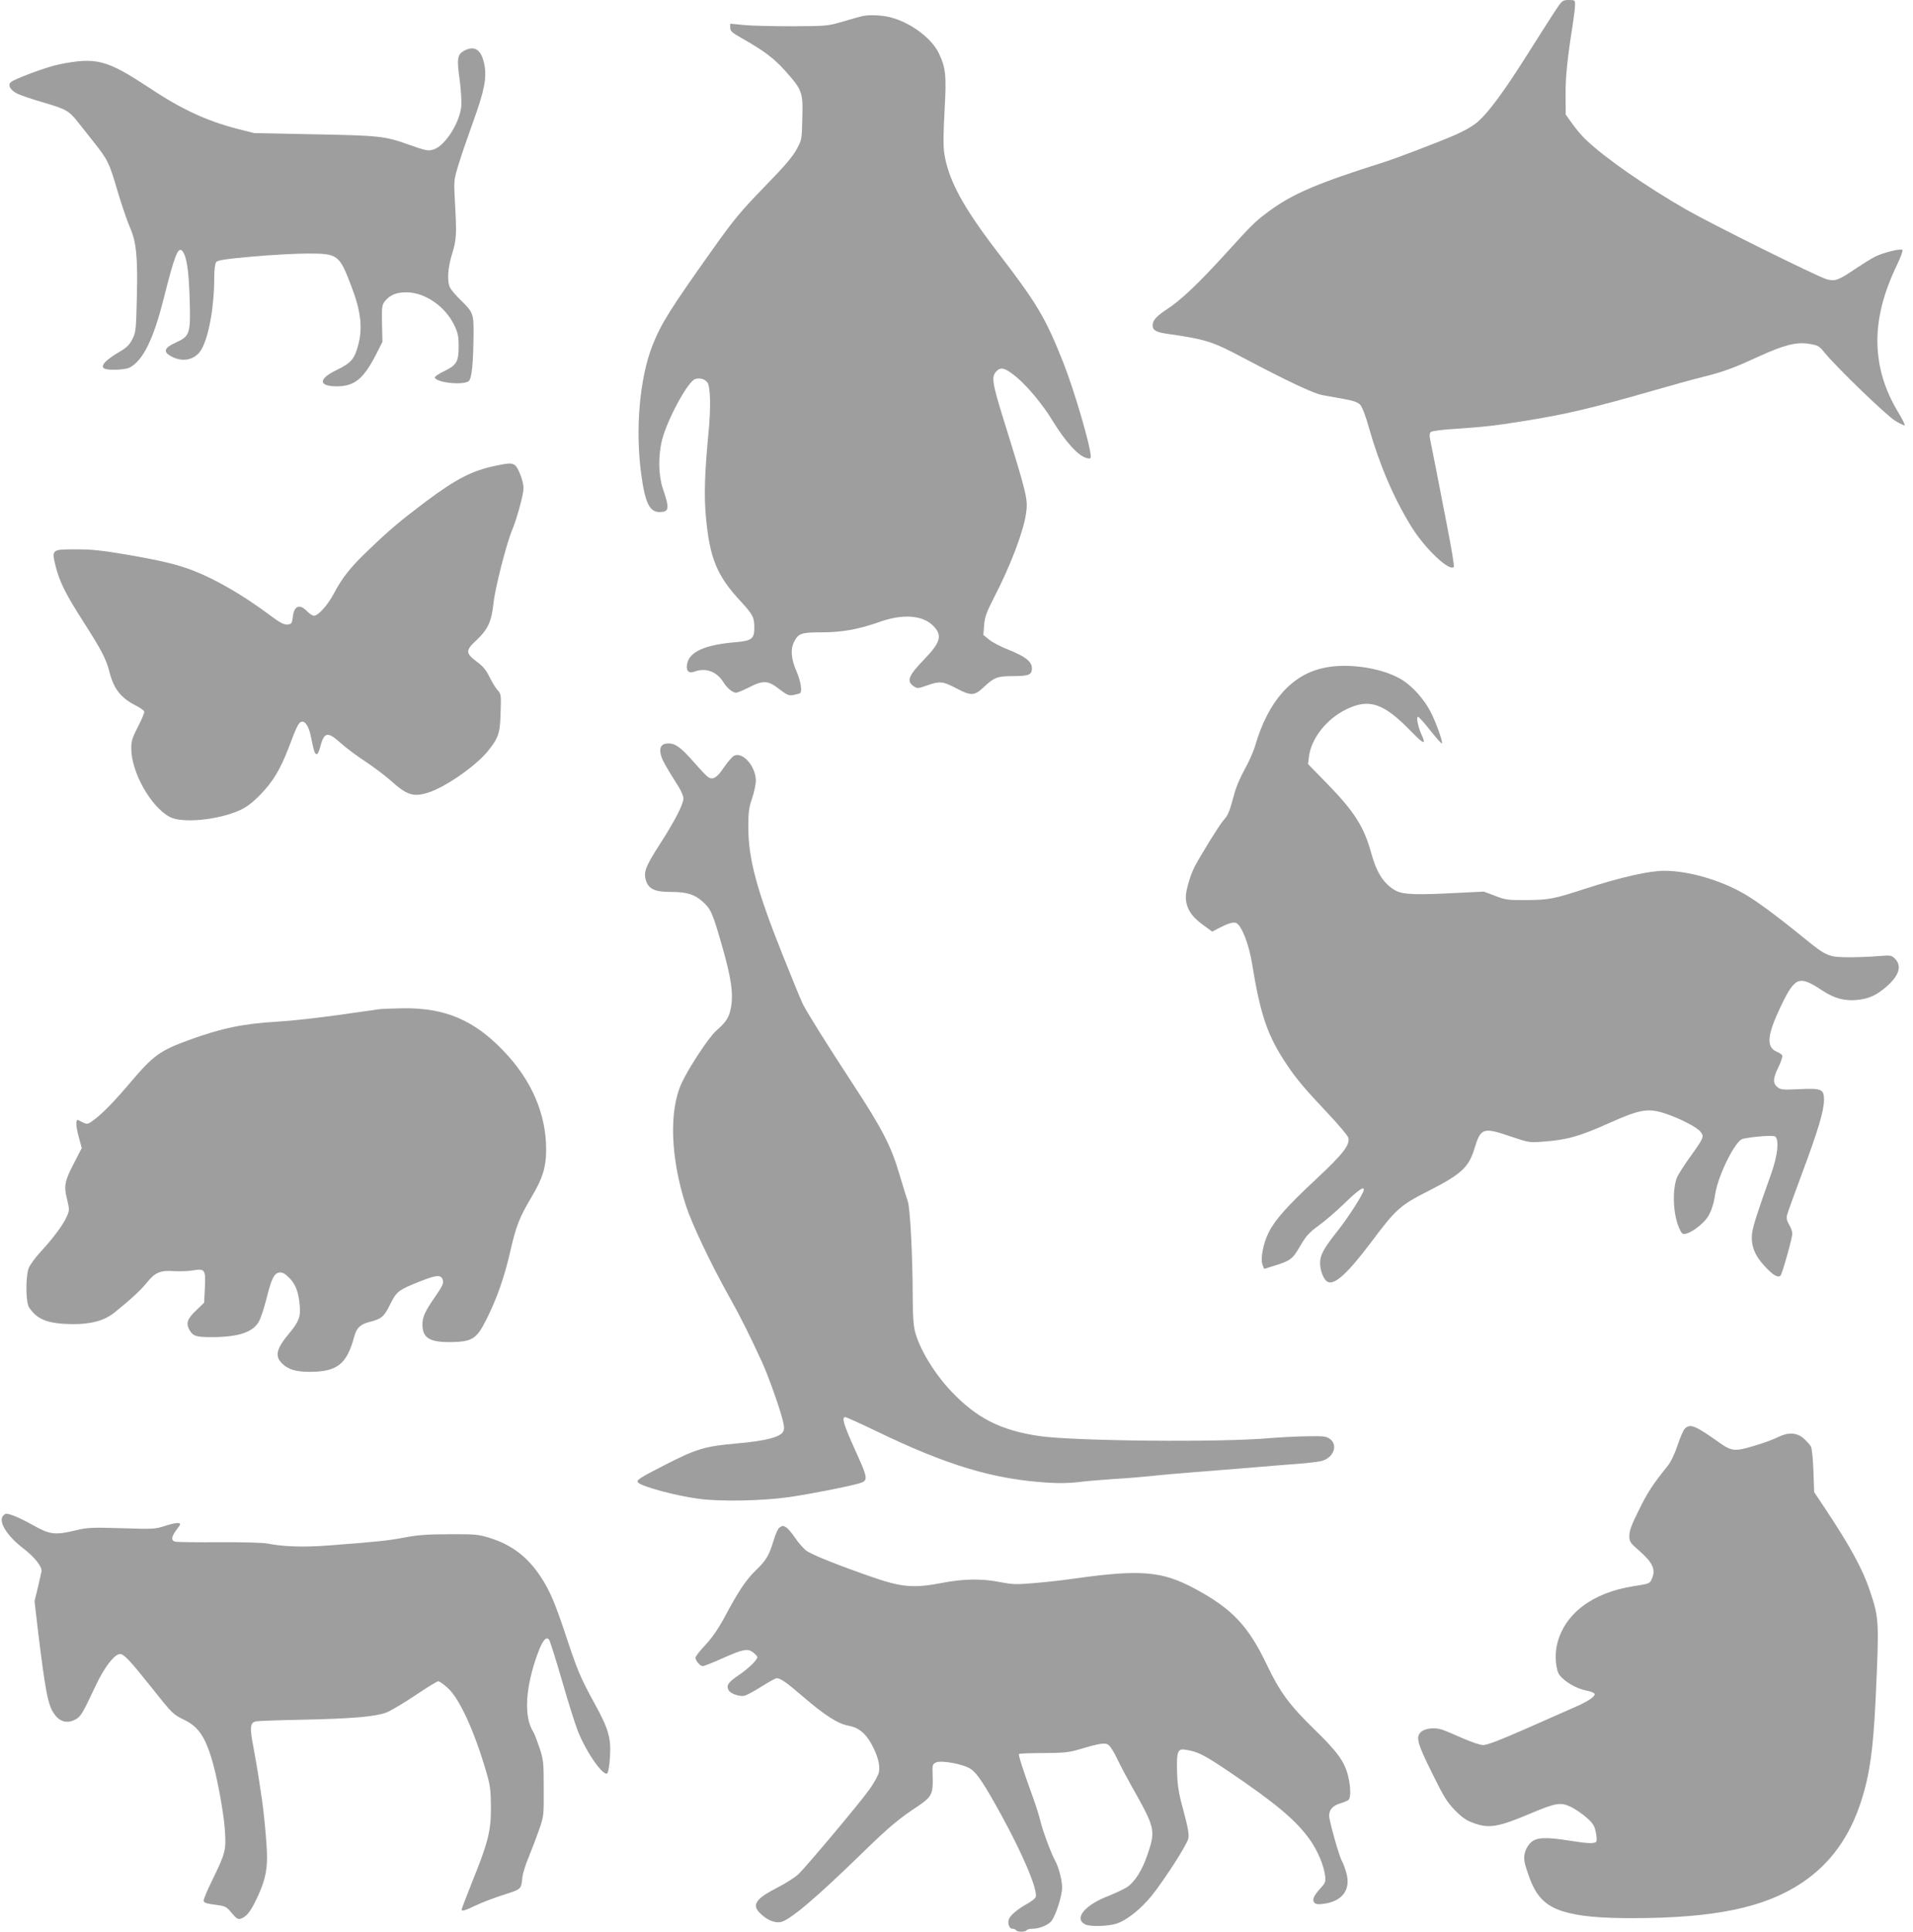
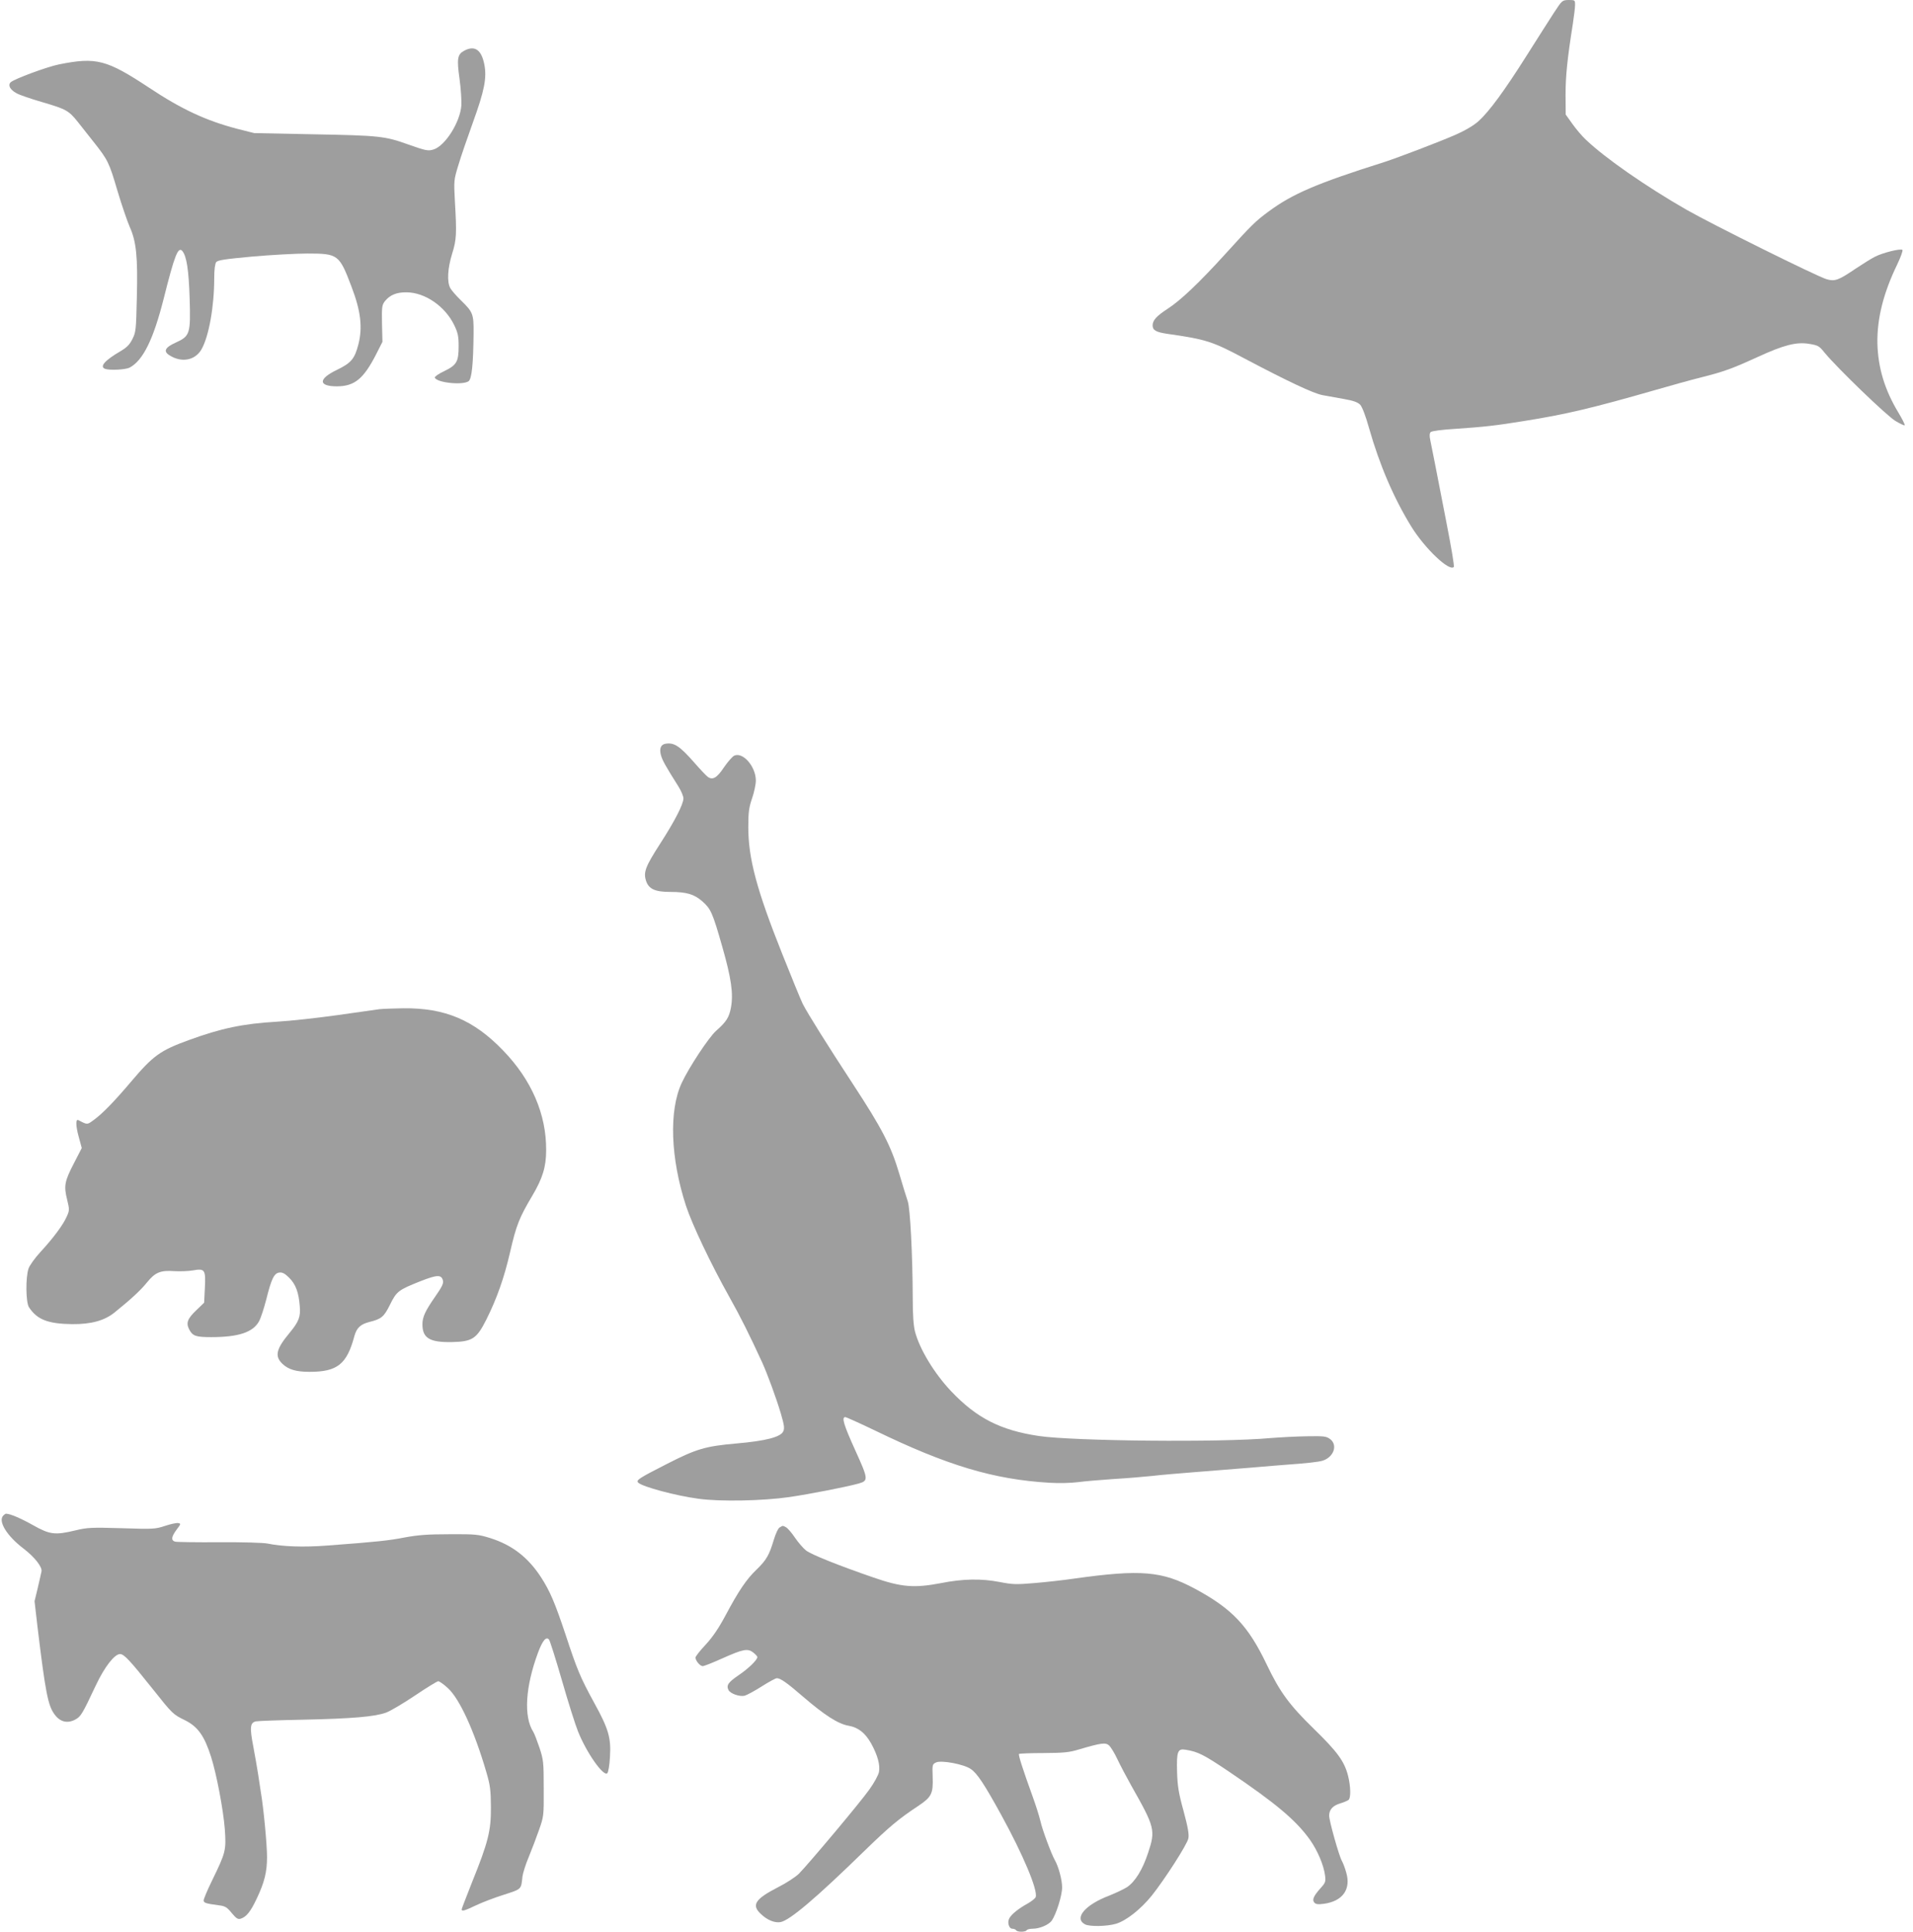
<svg xmlns="http://www.w3.org/2000/svg" version="1.0" width="1268pt" height="1280pt" viewBox="0 0 1268 1280" preserveAspectRatio="xMidYMid meet">
  <g transform="translate(0,1280) scale(0.1,-0.1)" fill="#9e9e9e" stroke="none">
    <path d="M10301 12717 c-29 -45 -111 -173 -181 -284 -149 -236 -250 -373 -320 -436 -33 -29 -86 -61 -157 -92 -108 -47 -373 -148 -468 -179 -447 -141 -609 -211 -767 -328 -88 -65 -110 -87 -288 -283 -170 -187 -294 -305 -379 -360 -75 -49 -101 -77 -101 -111 0 -32 22 -45 97 -56 259 -37 299 -50 513 -164 290 -153 454 -230 515 -242 33 -6 98 -18 144 -26 62 -11 90 -21 107 -38 13 -15 35 -71 58 -153 70 -246 164 -465 281 -655 90 -145 251 -298 281 -267 5 4 -14 118 -51 307 -18 90 -52 265 -75 385 -11 55 -24 120 -29 145 -7 32 -6 48 2 57 7 7 73 16 172 22 178 12 261 21 445 51 283 45 451 85 880 208 96 28 230 65 298 82 144 36 203 57 371 134 175 80 256 101 340 88 62 -10 69 -14 105 -59 85 -103 412 -418 469 -452 32 -19 60 -32 62 -29 3 3 -15 39 -40 81 -93 153 -137 301 -141 462 -3 164 40 334 131 522 23 48 39 92 35 97 -11 11 -130 -18 -184 -46 -22 -11 -81 -48 -129 -80 -112 -76 -136 -84 -190 -68 -63 18 -762 365 -928 460 -270 155 -539 342 -667 464 -24 22 -64 69 -89 104 l-45 63 -1 132 c0 124 12 240 48 467 8 52 15 110 15 128 0 31 -1 32 -42 32 -43 -1 -44 -2 -97 -83z" />
-     <path d="M5715 12693 c-11 -2 -67 -18 -125 -35 -103 -30 -109 -31 -335 -32 -126 0 -272 3 -322 8 l-93 9 0 -26 c0 -23 11 -33 75 -69 151 -86 214 -133 290 -218 113 -127 118 -141 113 -313 -3 -140 -3 -143 -38 -207 -26 -48 -81 -113 -215 -250 -156 -161 -201 -215 -336 -405 -290 -408 -347 -499 -405 -646 -84 -215 -114 -553 -74 -849 26 -194 56 -255 125 -253 61 2 64 23 18 157 -29 89 -31 218 -4 323 36 138 170 384 218 401 31 10 62 2 81 -21 21 -25 25 -164 8 -337 -25 -261 -30 -413 -17 -555 25 -274 73 -391 232 -561 80 -87 89 -105 89 -175 0 -71 -18 -85 -121 -94 -207 -17 -312 -64 -325 -147 -8 -44 12 -63 50 -48 73 27 146 1 190 -69 27 -43 62 -71 86 -71 8 0 46 16 84 35 95 49 127 47 201 -11 53 -40 63 -45 95 -39 19 4 38 9 42 11 17 11 6 80 -23 147 -35 80 -41 146 -15 195 28 55 48 62 177 62 140 0 246 19 383 67 157 57 290 48 361 -23 63 -63 51 -109 -59 -223 -105 -108 -119 -145 -70 -178 25 -16 29 -16 88 5 84 30 106 28 193 -18 101 -53 121 -52 186 9 67 63 89 71 193 71 102 0 124 9 124 51 0 45 -42 78 -151 122 -52 20 -112 51 -133 69 l-38 31 5 64 c4 53 15 85 66 184 108 209 192 430 211 550 15 101 11 118 -147 626 -80 258 -84 291 -43 328 27 25 58 14 128 -44 73 -61 174 -182 237 -286 88 -144 173 -237 228 -250 22 -6 27 -4 27 11 -1 66 -108 433 -180 616 -120 303 -174 394 -435 734 -235 306 -330 483 -357 664 -6 44 -5 135 3 278 13 233 8 281 -37 377 -44 95 -174 196 -303 235 -58 19 -155 25 -206 13z" />
    <path d="M3077 12464 c-45 -24 -50 -52 -31 -187 9 -66 14 -145 12 -176 -8 -110 -106 -266 -183 -291 -37 -12 -51 -9 -170 33 -153 55 -192 59 -620 67 l-400 8 -115 29 c-205 54 -367 129 -582 272 -282 186 -350 204 -598 154 -79 -16 -295 -96 -319 -118 -20 -19 -5 -49 37 -72 20 -12 100 -39 176 -61 153 -45 172 -55 231 -129 22 -28 70 -88 106 -134 94 -119 102 -134 158 -325 28 -94 65 -201 81 -238 43 -95 54 -196 47 -467 -5 -214 -6 -229 -29 -275 -19 -38 -37 -56 -79 -81 -103 -60 -141 -102 -103 -117 30 -11 135 -6 163 8 89 47 158 187 227 461 71 283 95 345 123 311 28 -34 42 -125 48 -312 7 -237 3 -251 -94 -295 -69 -31 -82 -57 -40 -83 79 -51 169 -35 212 38 49 85 85 283 85 474 0 55 5 94 13 105 10 13 56 20 240 37 126 11 290 20 364 20 204 0 212 -6 293 -220 61 -159 74 -269 46 -380 -25 -98 -48 -125 -143 -171 -125 -60 -124 -109 1 -109 116 1 175 49 258 210 l43 85 -3 121 c-2 110 0 123 19 148 33 41 77 60 144 59 123 -1 256 -93 316 -218 24 -50 29 -73 29 -138 0 -104 -13 -126 -95 -166 -37 -17 -65 -37 -63 -43 12 -34 185 -52 224 -24 21 16 31 111 33 319 1 127 -4 139 -84 217 -31 30 -63 67 -71 82 -22 42 -17 130 13 227 29 94 31 129 18 351 -7 132 -7 137 23 235 16 55 60 182 96 282 77 212 94 298 76 387 -19 97 -64 127 -133 90z" />
-     <path d="M3290 9715 c-160 -33 -264 -86 -471 -241 -170 -128 -236 -184 -381 -323 -113 -107 -172 -182 -225 -284 -40 -76 -104 -147 -132 -147 -10 0 -30 14 -46 30 -49 51 -86 36 -94 -37 -6 -45 -8 -48 -36 -51 -24 -2 -50 12 -125 68 -168 126 -354 233 -499 289 -107 41 -205 65 -441 106 -165 28 -231 35 -337 35 -162 0 -162 0 -133 -117 26 -101 67 -183 186 -368 116 -182 148 -242 169 -326 29 -114 76 -174 177 -225 27 -14 51 -31 54 -38 3 -7 -16 -52 -41 -100 -38 -74 -45 -95 -45 -145 0 -157 129 -387 255 -454 81 -44 320 -21 464 44 46 21 83 49 135 102 84 86 132 165 187 307 56 148 67 170 86 177 24 9 50 -29 63 -95 20 -98 25 -115 37 -119 7 -3 16 14 23 39 28 110 49 115 142 31 35 -31 106 -84 160 -119 53 -35 127 -91 165 -124 110 -99 151 -113 251 -82 112 35 315 176 394 273 72 88 83 121 86 257 4 118 3 125 -20 149 -12 13 -36 52 -53 86 -22 46 -43 72 -83 101 -77 58 -78 76 -4 144 76 71 100 124 113 245 10 98 85 393 124 486 32 77 75 235 75 276 0 47 -37 143 -60 155 -23 12 -38 12 -120 -5z" />
-     <path d="M8773 8374 c-213 -46 -367 -221 -453 -514 -12 -41 -44 -113 -71 -160 -28 -50 -57 -118 -69 -165 -30 -112 -39 -136 -70 -170 -25 -27 -154 -235 -193 -311 -27 -52 -57 -156 -57 -196 0 -71 34 -128 108 -182 l67 -49 40 21 c61 32 96 43 117 37 35 -12 86 -138 107 -270 56 -345 103 -479 232 -672 64 -95 121 -162 272 -322 70 -74 130 -145 134 -160 12 -47 -35 -108 -210 -271 -193 -180 -274 -270 -317 -355 -37 -72 -57 -177 -41 -217 l10 -26 62 19 c113 35 126 45 176 131 39 67 58 89 122 136 42 30 117 95 166 142 96 93 135 121 135 97 0 -23 -101 -181 -173 -272 -91 -114 -117 -160 -117 -213 0 -48 19 -100 43 -121 44 -36 131 40 294 256 166 222 192 246 386 344 215 110 263 155 301 281 41 135 57 140 241 77 116 -39 123 -41 209 -34 159 11 246 35 441 123 204 91 257 100 365 66 102 -33 220 -93 243 -125 23 -32 22 -36 -74 -170 -38 -53 -75 -111 -83 -130 -33 -83 -27 -244 14 -337 18 -39 22 -42 47 -36 31 7 84 44 122 84 34 36 58 95 70 178 20 127 134 356 183 366 74 16 202 25 215 15 27 -23 16 -126 -28 -249 -94 -263 -121 -348 -126 -396 -8 -77 17 -143 84 -214 55 -60 88 -79 105 -62 11 11 78 248 78 278 0 13 -9 39 -21 59 -15 25 -19 43 -14 63 3 15 49 141 101 281 104 278 144 411 144 483 0 71 -15 78 -164 71 -110 -5 -123 -4 -145 14 -31 26 -30 57 7 132 17 35 28 69 26 76 -3 7 -19 19 -35 25 -75 31 -67 111 29 311 92 188 117 197 272 95 77 -51 147 -70 229 -62 80 8 129 31 197 90 85 75 102 138 51 187 -20 19 -29 20 -102 14 -44 -4 -132 -8 -195 -8 -139 0 -153 6 -297 123 -184 150 -318 249 -403 298 -161 92 -367 151 -527 152 -102 0 -283 -41 -523 -118 -211 -69 -243 -75 -390 -76 -126 -1 -140 1 -210 28 l-75 28 -165 -8 c-277 -15 -368 -12 -416 13 -79 42 -129 118 -165 250 -48 175 -112 276 -296 464 l-123 126 6 49 c15 121 117 250 246 313 153 75 248 43 430 -144 88 -90 103 -94 69 -20 -23 52 -35 115 -22 115 6 0 43 -41 82 -91 39 -49 74 -88 76 -85 9 8 -38 138 -75 210 -41 79 -113 161 -179 205 -125 83 -364 122 -530 85z" />
    <path d="M4412 7872 c-32 -5 -43 -32 -31 -76 10 -35 28 -68 115 -206 19 -30 34 -66 34 -80 0 -39 -58 -151 -154 -300 -98 -152 -112 -189 -94 -246 18 -55 60 -74 161 -74 108 0 158 -15 213 -63 56 -50 67 -74 132 -302 59 -206 74 -310 57 -401 -12 -66 -31 -95 -99 -155 -48 -43 -179 -241 -227 -344 -86 -183 -75 -499 28 -815 41 -124 163 -382 288 -605 70 -124 136 -256 218 -435 35 -78 91 -230 123 -337 22 -76 25 -97 16 -117 -17 -38 -115 -64 -314 -81 -202 -18 -261 -35 -457 -135 -190 -97 -207 -108 -190 -125 30 -27 248 -86 399 -106 142 -20 428 -14 601 11 137 20 382 68 461 90 65 19 64 28 -23 220 -77 170 -92 220 -66 220 6 0 95 -40 197 -89 479 -232 786 -324 1155 -346 63 -4 144 -2 190 4 44 6 152 15 240 21 88 5 201 15 250 20 50 6 176 17 280 25 105 8 273 22 375 30 102 9 205 17 230 19 143 10 219 19 246 27 74 23 103 103 51 143 -26 19 -39 21 -155 19 -70 -1 -179 -7 -242 -12 -327 -30 -1309 -20 -1535 14 -254 38 -412 119 -580 296 -112 118 -210 280 -240 396 -10 39 -15 109 -15 218 -1 295 -17 597 -33 645 -9 25 -34 108 -57 185 -54 182 -114 298 -304 588 -169 258 -302 470 -335 535 -12 24 -73 173 -136 331 -170 426 -225 634 -225 840 0 99 4 129 25 191 14 40 25 93 25 118 0 92 -85 191 -143 165 -13 -6 -43 -41 -68 -77 -46 -70 -75 -87 -107 -64 -10 7 -51 50 -90 95 -97 110 -133 134 -190 125z" />
    <path d="M2515 6113 c-16 -2 -140 -20 -275 -39 -135 -19 -317 -39 -405 -44 -224 -13 -371 -44 -584 -122 -190 -69 -236 -103 -382 -275 -109 -129 -188 -210 -242 -250 -51 -38 -46 -37 -108 -5 -18 9 -17 -38 2 -108 l21 -77 -51 -99 c-63 -121 -69 -152 -46 -243 16 -67 16 -71 -3 -113 -24 -55 -90 -143 -174 -234 -36 -39 -72 -89 -79 -110 -20 -60 -18 -224 3 -256 54 -82 125 -110 287 -112 124 -1 213 23 280 77 109 88 173 147 215 199 55 68 90 82 184 75 37 -2 91 0 120 5 80 14 86 6 80 -115 l-5 -99 -51 -49 c-60 -57 -70 -85 -48 -128 23 -44 44 -51 147 -51 180 0 276 32 316 105 12 22 33 87 48 145 34 137 52 174 87 178 20 2 36 -6 65 -35 43 -43 63 -96 70 -189 6 -69 -6 -101 -67 -175 -90 -108 -101 -155 -48 -206 40 -38 91 -53 180 -53 184 0 247 50 297 237 15 54 40 78 98 93 81 20 98 34 138 115 44 89 55 97 203 156 110 43 138 44 148 4 5 -19 -7 -43 -51 -106 -66 -95 -85 -135 -85 -184 0 -91 47 -120 192 -118 139 3 167 21 232 150 70 140 118 277 157 446 41 179 61 229 149 377 66 112 90 188 90 298 2 237 -96 466 -285 661 -194 202 -385 283 -662 280 -70 -1 -141 -4 -158 -6z" />
-     <path d="M11167 3333 c-9 -9 -31 -59 -48 -111 -19 -57 -44 -109 -65 -135 -98 -122 -132 -173 -190 -291 -49 -98 -64 -139 -64 -171 0 -41 4 -47 66 -101 91 -80 111 -126 82 -188 -13 -29 -16 -30 -118 -46 -275 -42 -463 -184 -510 -389 -16 -69 -8 -166 17 -200 33 -44 110 -89 174 -102 36 -7 59 -17 59 -25 0 -19 -51 -52 -148 -93 -48 -21 -193 -85 -322 -142 -159 -70 -246 -103 -270 -102 -19 0 -80 21 -135 45 -55 25 -117 51 -139 58 -47 15 -111 8 -137 -16 -36 -33 -25 -75 73 -272 78 -159 100 -194 152 -247 45 -46 76 -68 119 -83 105 -40 166 -30 385 63 167 70 197 75 267 41 30 -15 76 -47 103 -71 41 -37 51 -53 60 -97 6 -30 7 -57 2 -62 -13 -13 -54 -12 -173 7 -158 25 -218 23 -256 -8 -36 -31 -55 -84 -46 -131 3 -20 20 -72 37 -117 45 -117 105 -176 215 -211 105 -33 241 -46 467 -46 543 1 873 70 1119 234 188 125 318 304 395 546 55 172 78 337 94 665 24 526 24 540 -38 725 -47 141 -129 292 -293 539 l-76 114 -5 141 c-3 81 -10 150 -17 162 -7 12 -28 35 -48 53 -46 40 -104 42 -173 7 -26 -13 -95 -39 -154 -56 -124 -38 -150 -36 -223 15 -170 121 -202 134 -238 98z" />
    <path d="M22 2758 c-37 -37 23 -135 135 -220 72 -55 125 -122 118 -151 -2 -12 -14 -61 -25 -110 l-21 -87 20 -173 c52 -430 69 -518 112 -576 36 -51 86 -63 138 -35 37 20 46 35 136 226 58 123 124 208 161 208 26 0 66 -43 211 -225 139 -175 139 -174 220 -214 84 -42 128 -103 172 -242 36 -112 81 -350 91 -477 10 -143 7 -155 -84 -342 -31 -63 -56 -123 -56 -132 0 -17 13 -21 102 -33 41 -5 53 -13 84 -51 29 -35 41 -43 58 -38 38 11 67 47 107 132 52 109 69 178 69 277 0 83 -23 326 -41 430 -5 33 -14 89 -19 125 -6 36 -19 115 -31 177 -25 129 -21 159 18 167 16 3 154 8 308 11 330 7 480 20 554 47 30 11 117 63 193 114 77 52 146 94 153 94 7 0 36 -20 63 -45 78 -70 176 -285 255 -555 27 -92 30 -121 31 -235 1 -156 -18 -232 -126 -499 -37 -94 -68 -174 -68 -178 0 -15 22 -8 95 27 40 19 123 51 184 70 120 39 115 34 124 121 3 22 21 81 42 130 20 49 51 130 68 179 31 89 32 92 31 275 0 175 -2 189 -28 269 -16 47 -34 94 -41 105 -65 101 -53 298 31 525 30 80 54 110 73 87 6 -7 45 -130 86 -272 41 -143 89 -294 106 -336 56 -141 168 -300 194 -278 7 6 15 52 18 108 8 126 -9 186 -104 358 -92 168 -114 221 -189 449 -72 216 -104 291 -164 384 -86 132 -191 213 -335 259 -81 25 -97 27 -271 26 -146 0 -208 -5 -296 -21 -108 -21 -181 -29 -516 -54 -156 -12 -296 -7 -393 13 -29 6 -166 10 -323 9 -150 -1 -281 1 -292 4 -28 9 -24 33 11 80 29 38 29 40 9 43 -11 2 -51 -7 -87 -19 -64 -21 -77 -22 -288 -15 -200 6 -228 4 -303 -14 -137 -33 -171 -29 -283 34 -80 45 -152 76 -179 76 -4 0 -11 -5 -18 -12z" />
    <path d="M5168 2679 c-10 -5 -27 -42 -39 -82 -30 -101 -49 -134 -114 -197 -67 -64 -118 -139 -206 -304 -45 -84 -84 -142 -131 -193 -38 -40 -68 -79 -68 -86 0 -21 30 -57 48 -57 9 0 67 23 129 51 139 62 169 68 206 39 15 -12 27 -25 27 -30 0 -19 -60 -77 -124 -120 -70 -48 -83 -67 -67 -99 13 -24 74 -45 107 -37 14 4 65 31 112 61 47 30 93 55 101 55 24 0 67 -30 171 -120 145 -125 235 -183 305 -195 64 -11 110 -48 149 -117 43 -78 61 -143 52 -190 -4 -20 -32 -72 -64 -116 -63 -89 -404 -494 -467 -558 -23 -22 -84 -62 -136 -88 -154 -79 -180 -119 -116 -178 42 -41 93 -61 131 -54 61 12 232 156 556 472 167 162 227 212 357 298 88 59 99 81 95 193 -3 81 -2 83 23 95 35 16 185 -12 230 -44 42 -28 91 -103 201 -303 145 -264 244 -499 229 -545 -3 -9 -28 -29 -55 -44 -58 -32 -106 -70 -120 -97 -15 -27 -2 -69 20 -69 11 0 22 -5 25 -10 8 -13 62 -13 70 0 3 6 22 10 40 10 46 0 106 26 126 53 30 43 69 167 69 221 0 50 -24 139 -49 182 -22 39 -82 199 -95 258 -8 34 -31 106 -51 161 -67 185 -96 277 -91 283 4 3 77 6 164 6 134 1 169 4 237 25 147 43 173 46 197 25 11 -11 36 -51 54 -90 19 -40 60 -118 92 -175 157 -277 162 -296 112 -446 -36 -110 -85 -190 -139 -227 -20 -13 -73 -38 -117 -56 -162 -61 -238 -151 -162 -191 30 -16 145 -14 206 4 68 21 162 95 236 186 86 108 235 339 243 380 5 27 -3 73 -32 181 -33 119 -40 165 -43 257 -4 138 4 158 56 149 83 -13 121 -33 285 -143 315 -213 447 -324 540 -454 50 -71 91 -167 100 -237 5 -39 2 -48 -27 -80 -49 -54 -60 -80 -45 -98 10 -12 24 -14 63 -9 126 17 182 96 149 208 -8 29 -21 63 -29 77 -19 34 -84 265 -84 299 0 39 23 66 72 81 24 7 49 18 56 23 17 13 15 90 -3 162 -25 95 -70 157 -225 308 -164 160 -226 244 -314 428 -123 257 -229 369 -476 502 -218 117 -358 129 -800 67 -74 -11 -194 -24 -267 -30 -116 -10 -143 -9 -225 7 -122 24 -246 22 -391 -7 -178 -34 -262 -27 -447 37 -232 80 -412 152 -447 179 -18 14 -51 52 -73 84 -22 33 -49 64 -60 70 -22 12 -21 12 -42 -1z" />
  </g>
</svg>